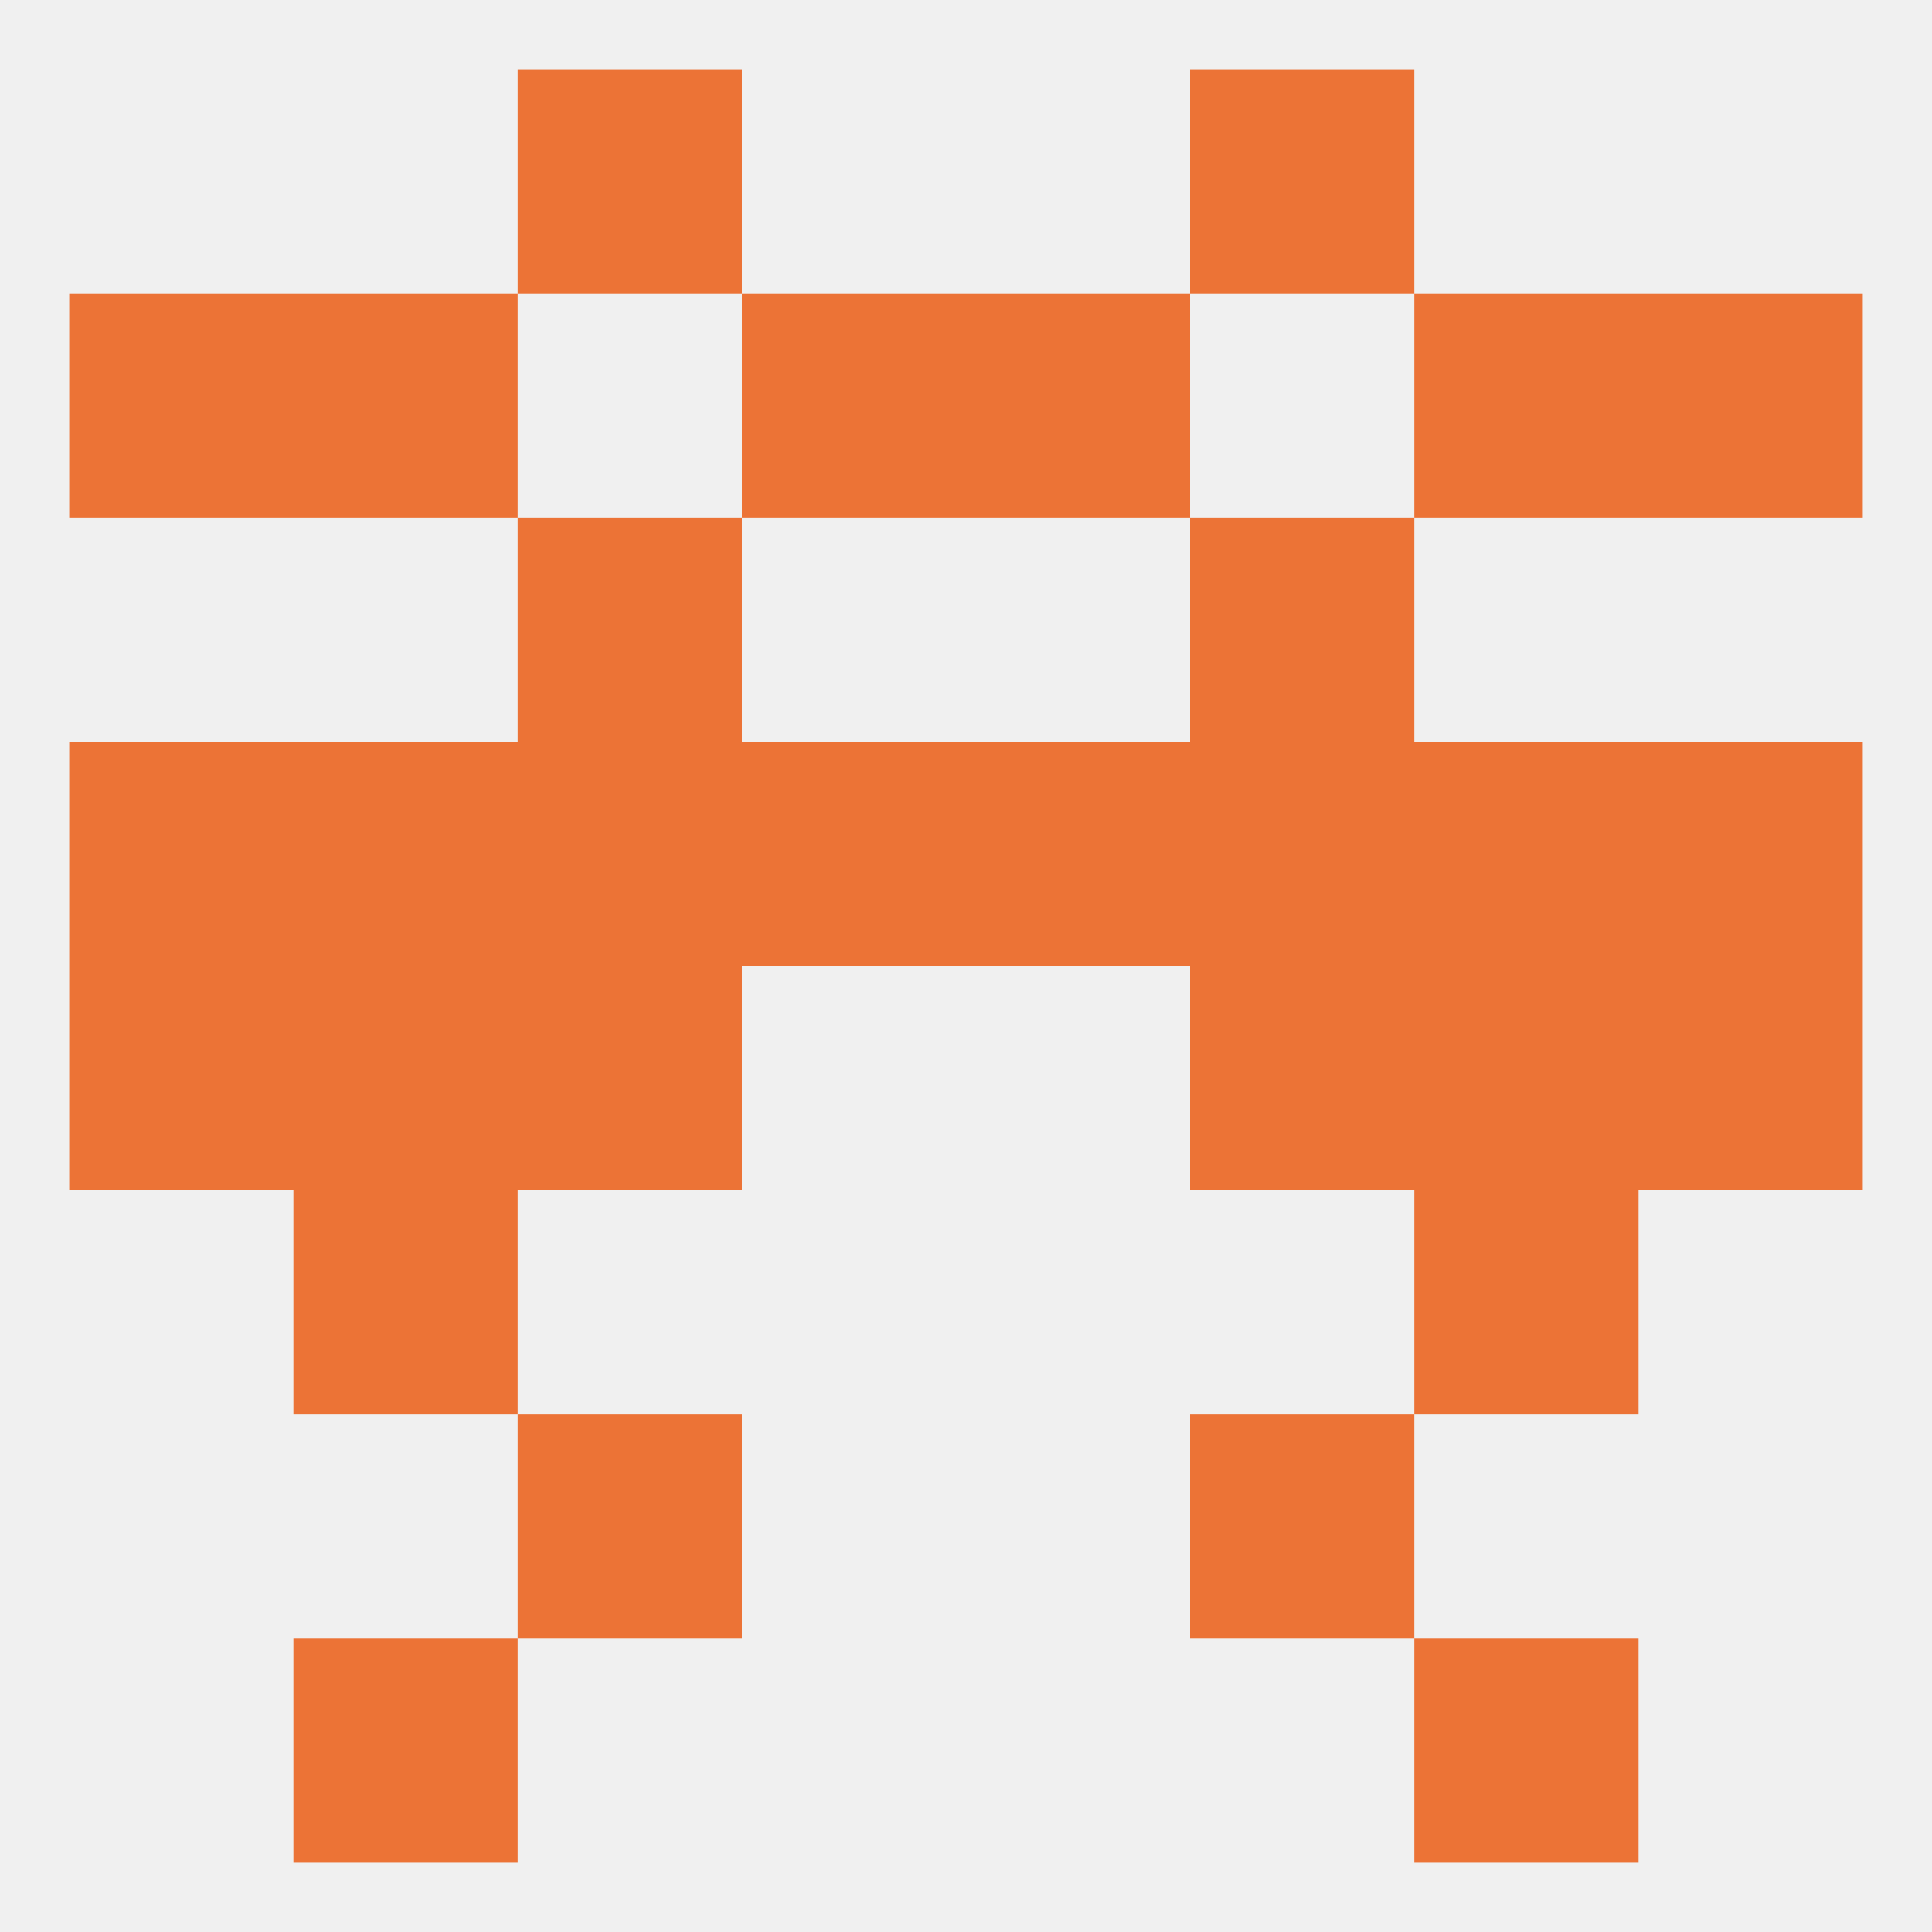
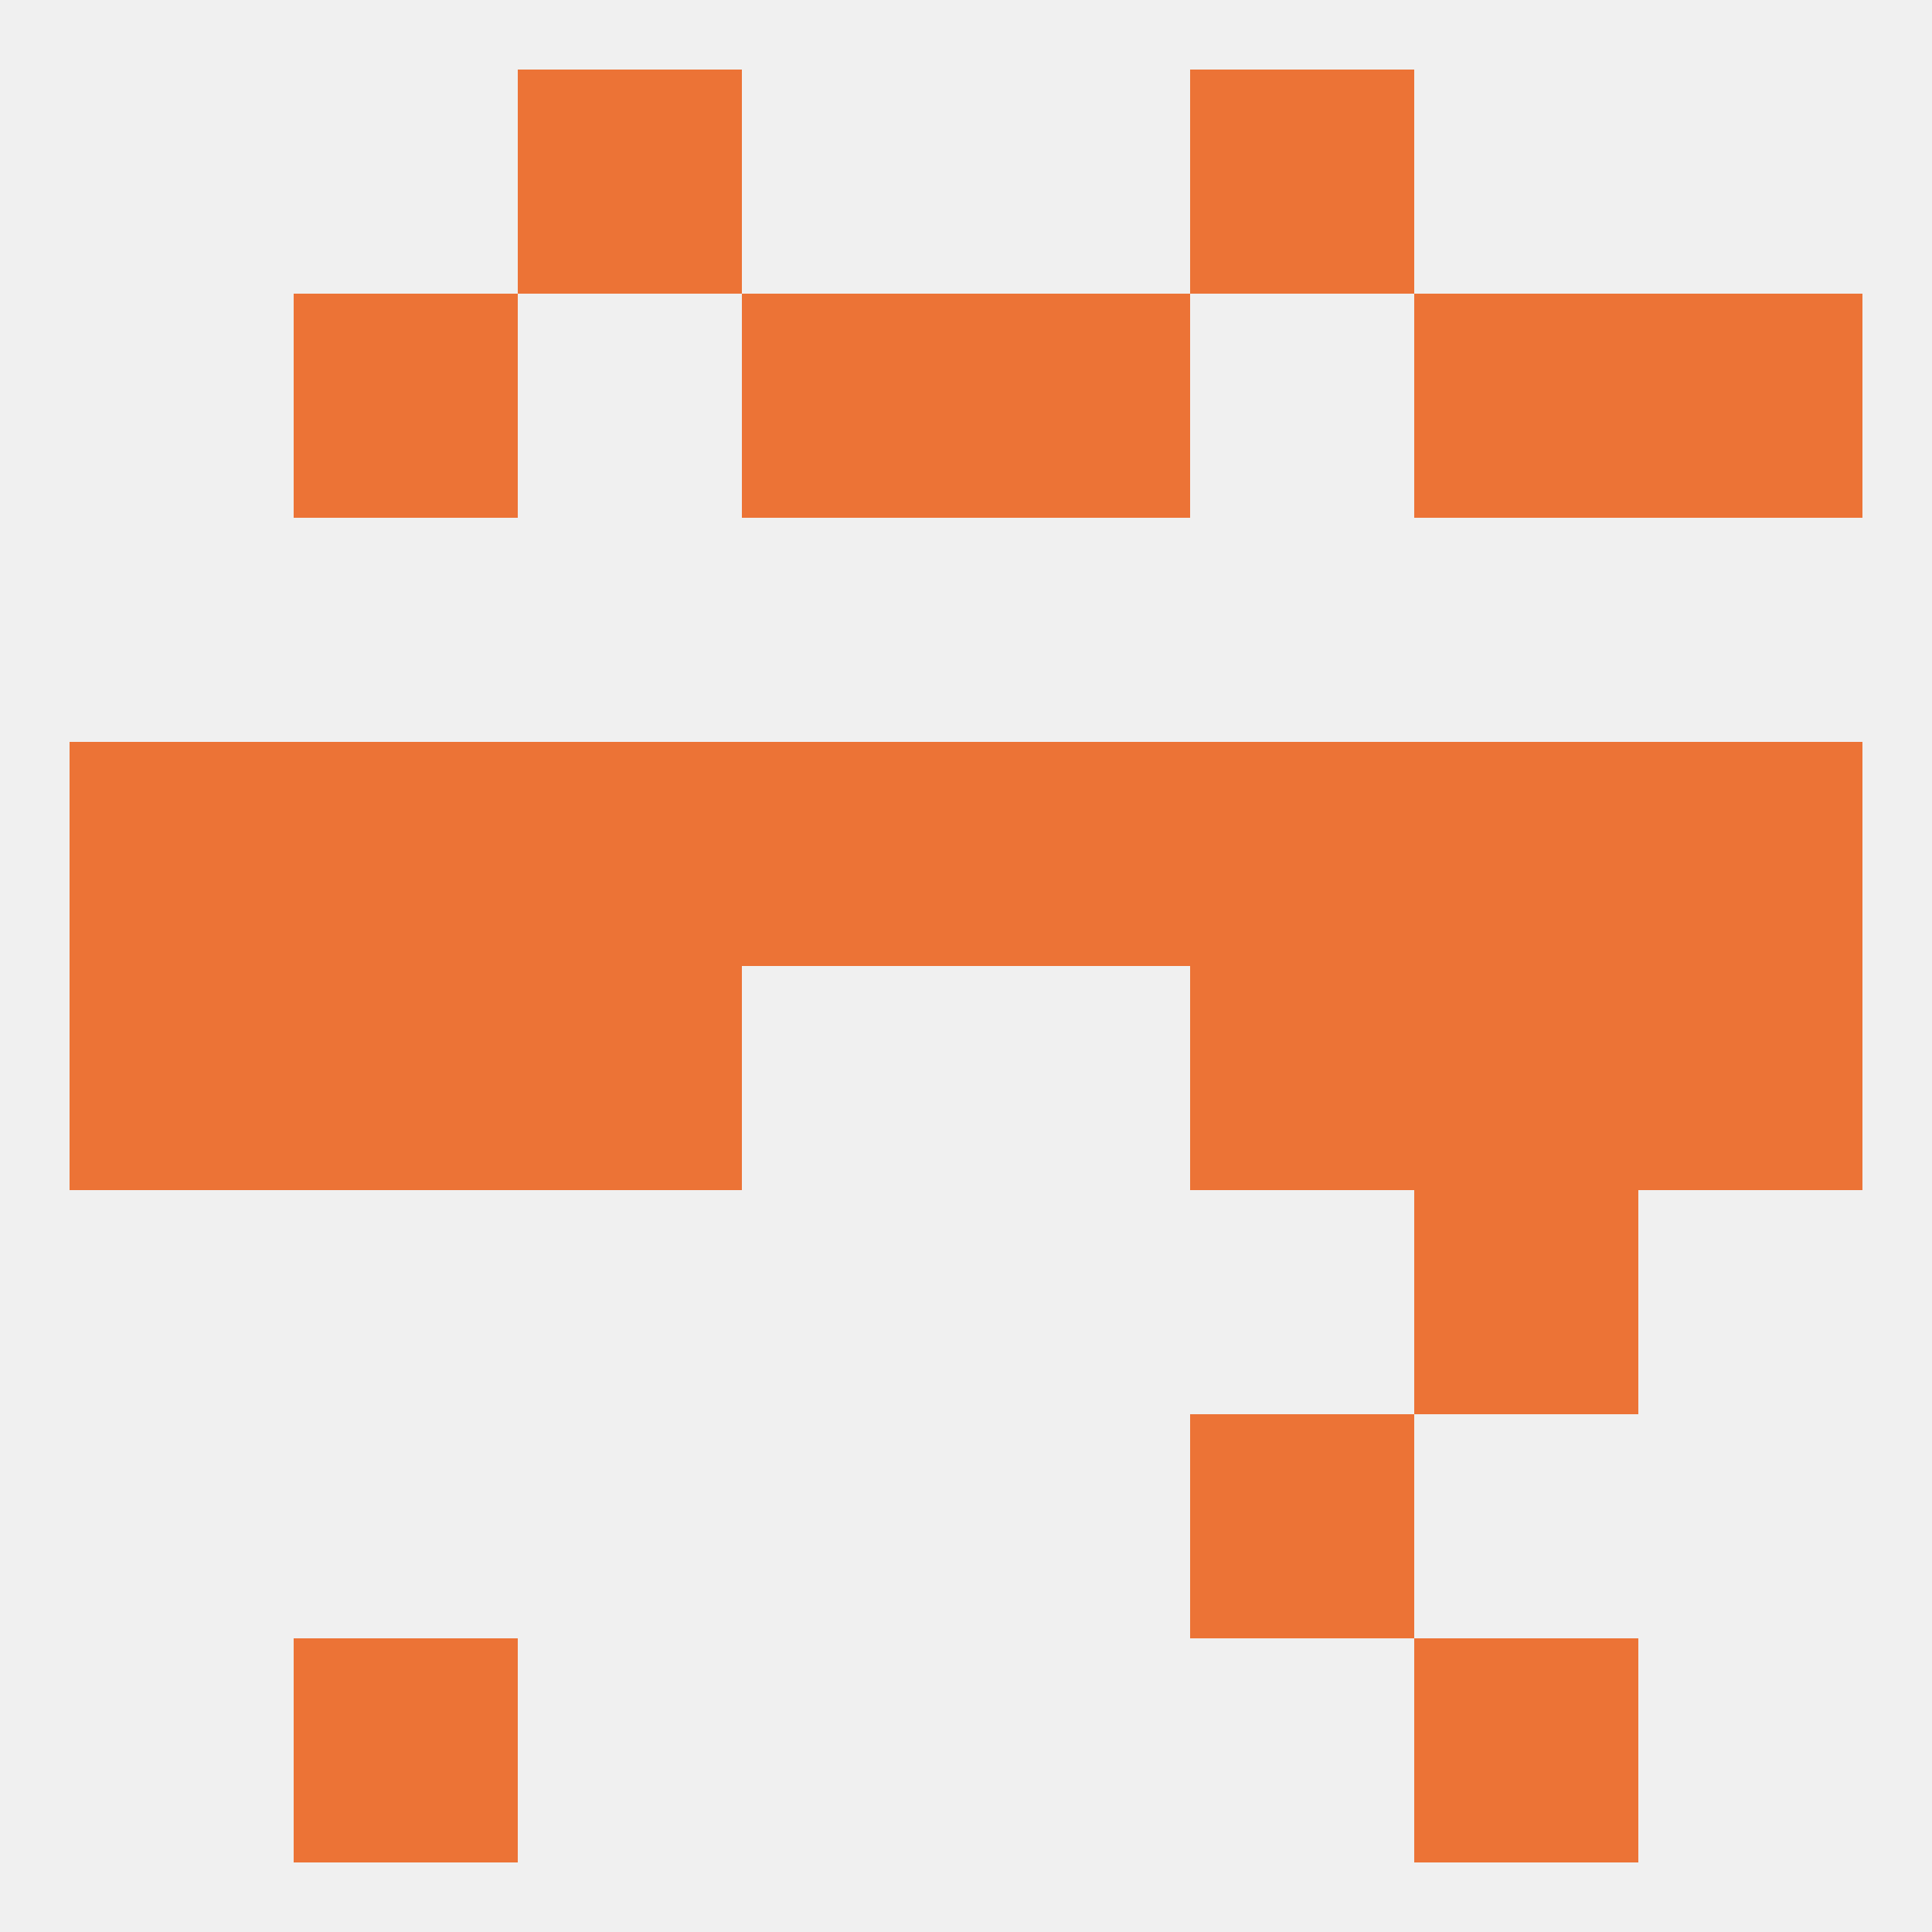
<svg xmlns="http://www.w3.org/2000/svg" version="1.1" baseprofile="full" width="250" height="250" viewBox="0 0 250 250">
  <rect width="100%" height="100%" fill="rgba(240,240,240,255)" />
-   <rect x="38" y="154" width="29" height="29" fill="rgba(236,115,54,255)" />
  <rect x="183" y="154" width="29" height="29" fill="rgba(236,115,54,255)" />
-   <rect x="9" y="38" width="29" height="29" fill="rgba(236,115,54,255)" />
  <rect x="212" y="38" width="29" height="29" fill="rgba(236,115,54,255)" />
  <rect x="38" y="38" width="29" height="29" fill="rgba(236,115,54,255)" />
  <rect x="183" y="38" width="29" height="29" fill="rgba(236,115,54,255)" />
  <rect x="96" y="38" width="29" height="29" fill="rgba(236,115,54,255)" />
  <rect x="125" y="38" width="29" height="29" fill="rgba(236,115,54,255)" />
  <rect x="9" y="125" width="29" height="29" fill="rgba(236,115,54,255)" />
  <rect x="212" y="125" width="29" height="29" fill="rgba(236,115,54,255)" />
  <rect x="38" y="125" width="29" height="29" fill="rgba(236,115,54,255)" />
  <rect x="183" y="125" width="29" height="29" fill="rgba(236,115,54,255)" />
  <rect x="67" y="125" width="29" height="29" fill="rgba(236,115,54,255)" />
  <rect x="154" y="125" width="29" height="29" fill="rgba(236,115,54,255)" />
  <rect x="9" y="96" width="29" height="29" fill="rgba(236,115,54,255)" />
  <rect x="183" y="96" width="29" height="29" fill="rgba(236,115,54,255)" />
  <rect x="154" y="96" width="29" height="29" fill="rgba(236,115,54,255)" />
  <rect x="96" y="96" width="29" height="29" fill="rgba(236,115,54,255)" />
  <rect x="212" y="96" width="29" height="29" fill="rgba(236,115,54,255)" />
  <rect x="38" y="96" width="29" height="29" fill="rgba(236,115,54,255)" />
  <rect x="67" y="96" width="29" height="29" fill="rgba(236,115,54,255)" />
  <rect x="125" y="96" width="29" height="29" fill="rgba(236,115,54,255)" />
-   <rect x="67" y="67" width="29" height="29" fill="rgba(236,115,54,255)" />
-   <rect x="154" y="67" width="29" height="29" fill="rgba(236,115,54,255)" />
  <rect x="67" y="9" width="29" height="29" fill="rgba(236,115,54,255)" />
  <rect x="154" y="9" width="29" height="29" fill="rgba(236,115,54,255)" />
  <rect x="38" y="212" width="29" height="29" fill="rgba(236,115,54,255)" />
  <rect x="183" y="212" width="29" height="29" fill="rgba(236,115,54,255)" />
-   <rect x="67" y="183" width="29" height="29" fill="rgba(236,115,54,255)" />
  <rect x="154" y="183" width="29" height="29" fill="rgba(236,115,54,255)" />
</svg>